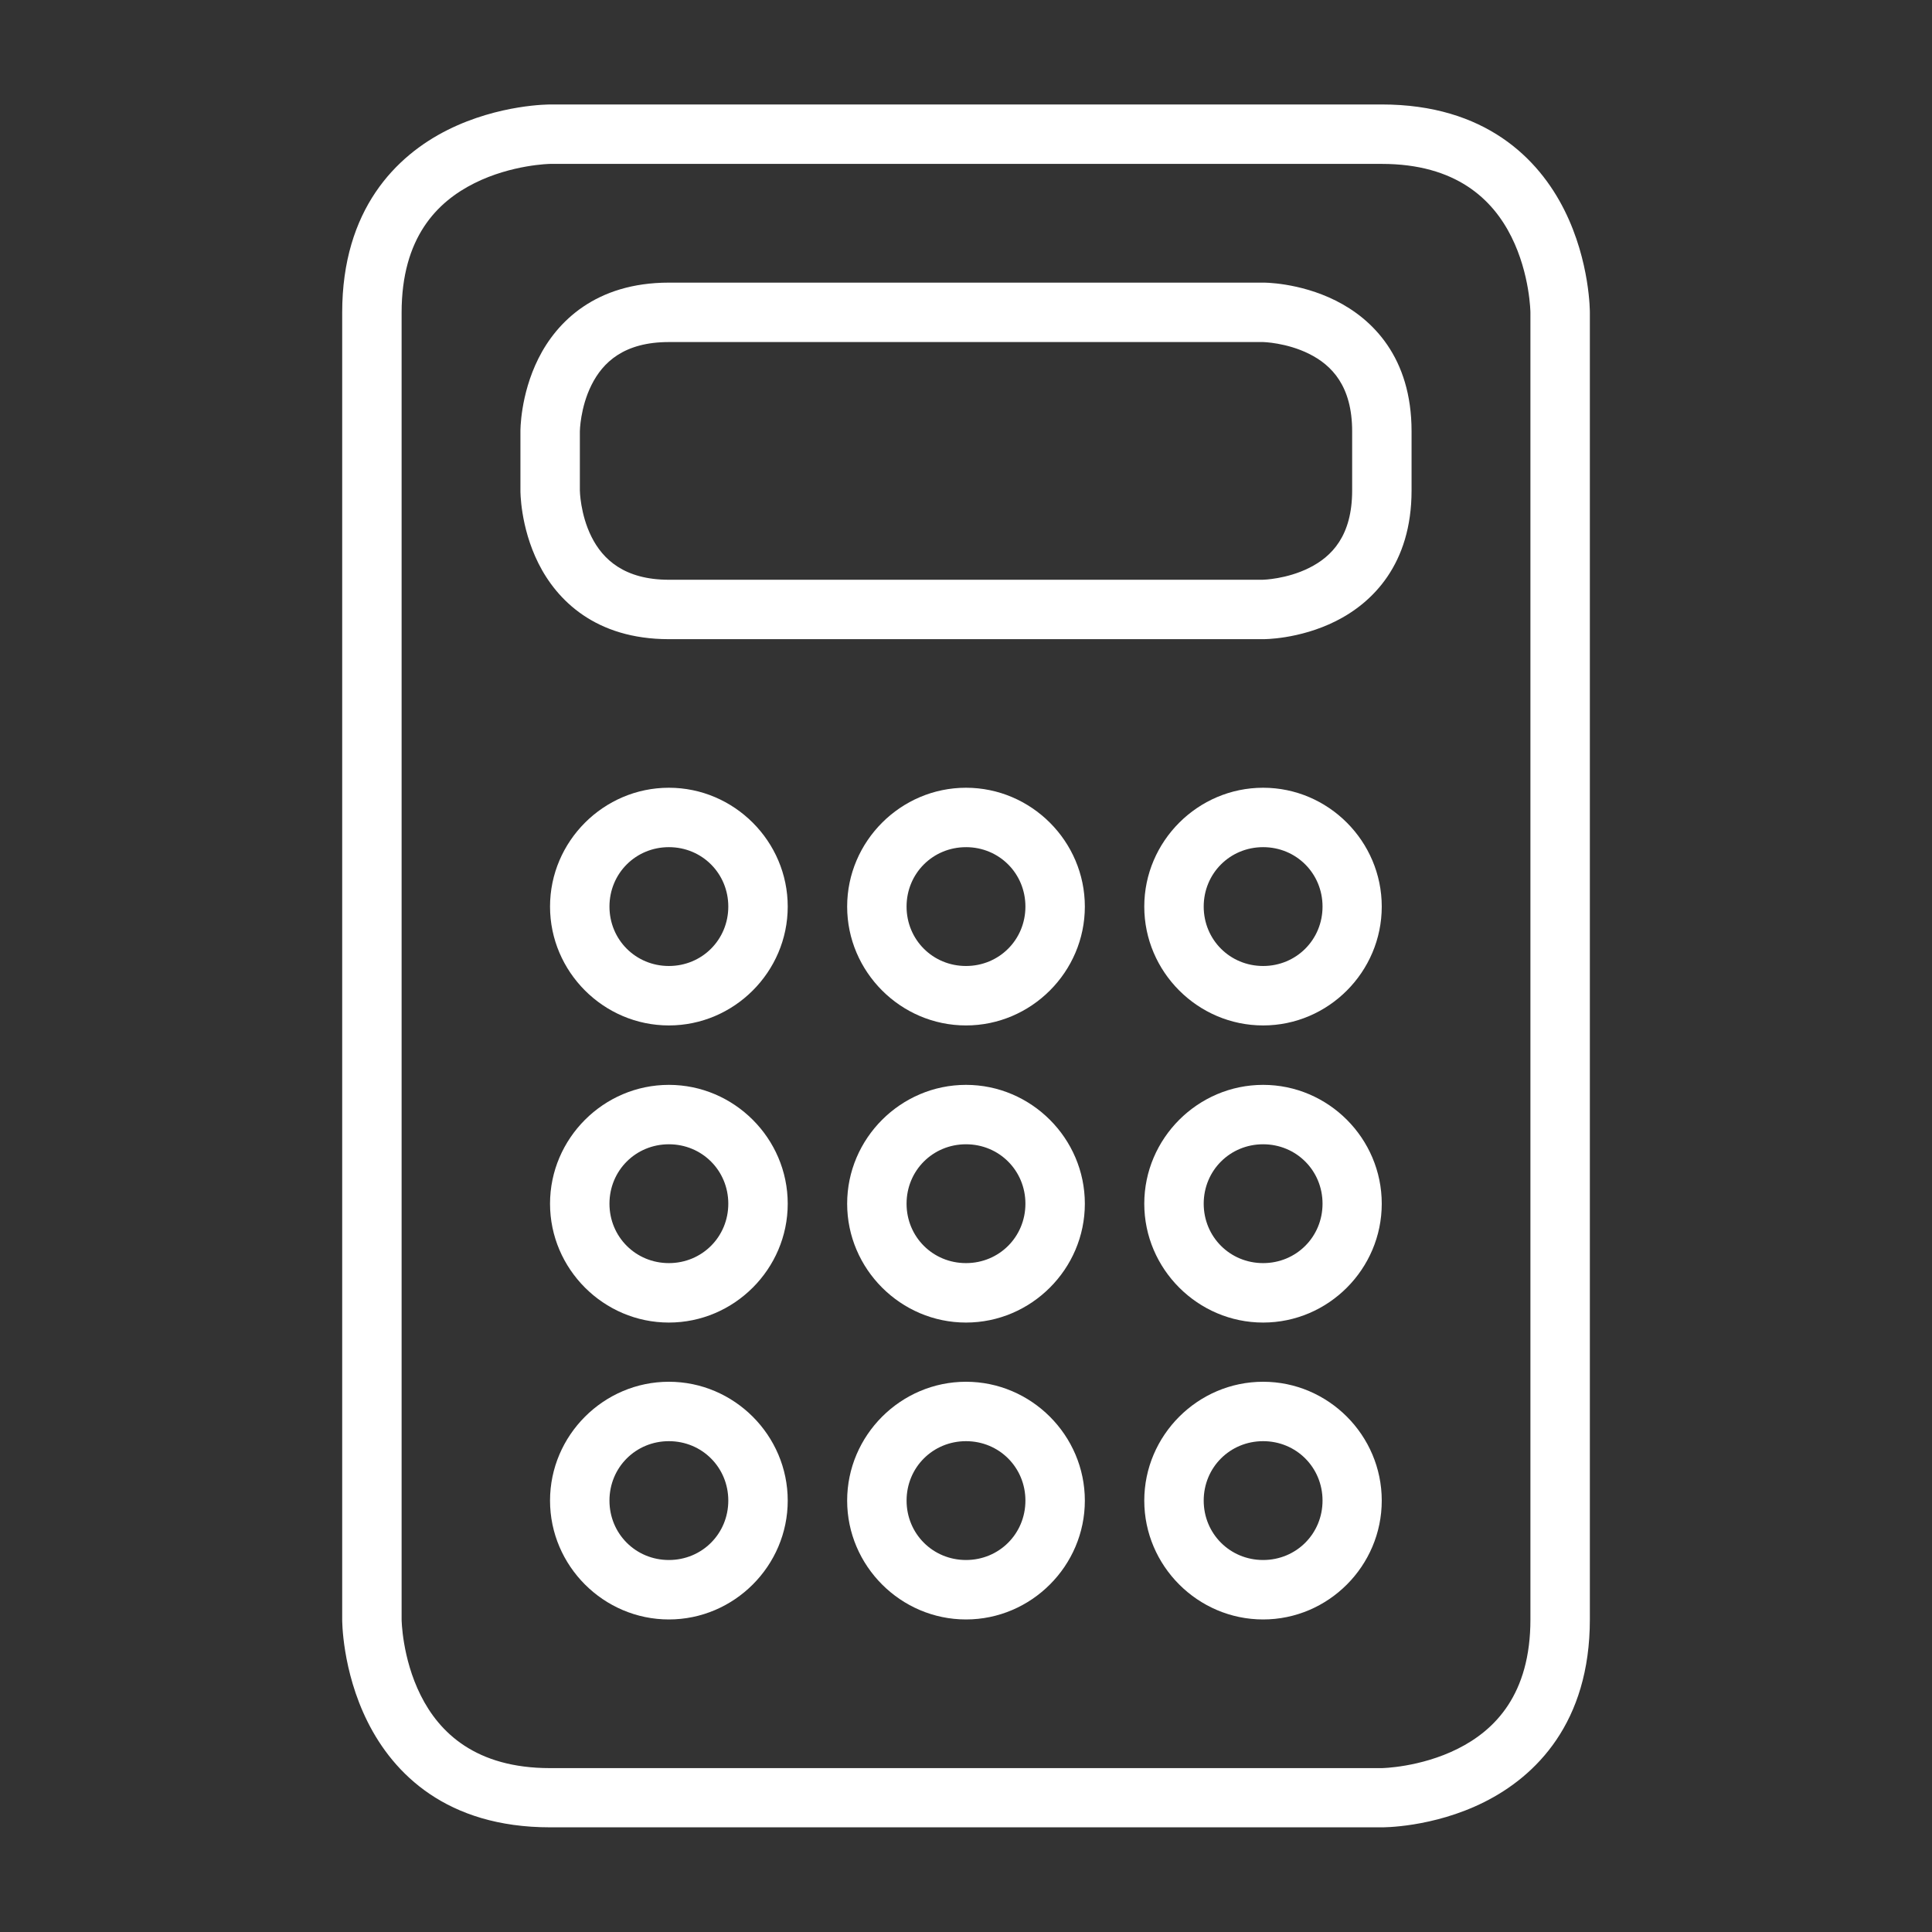
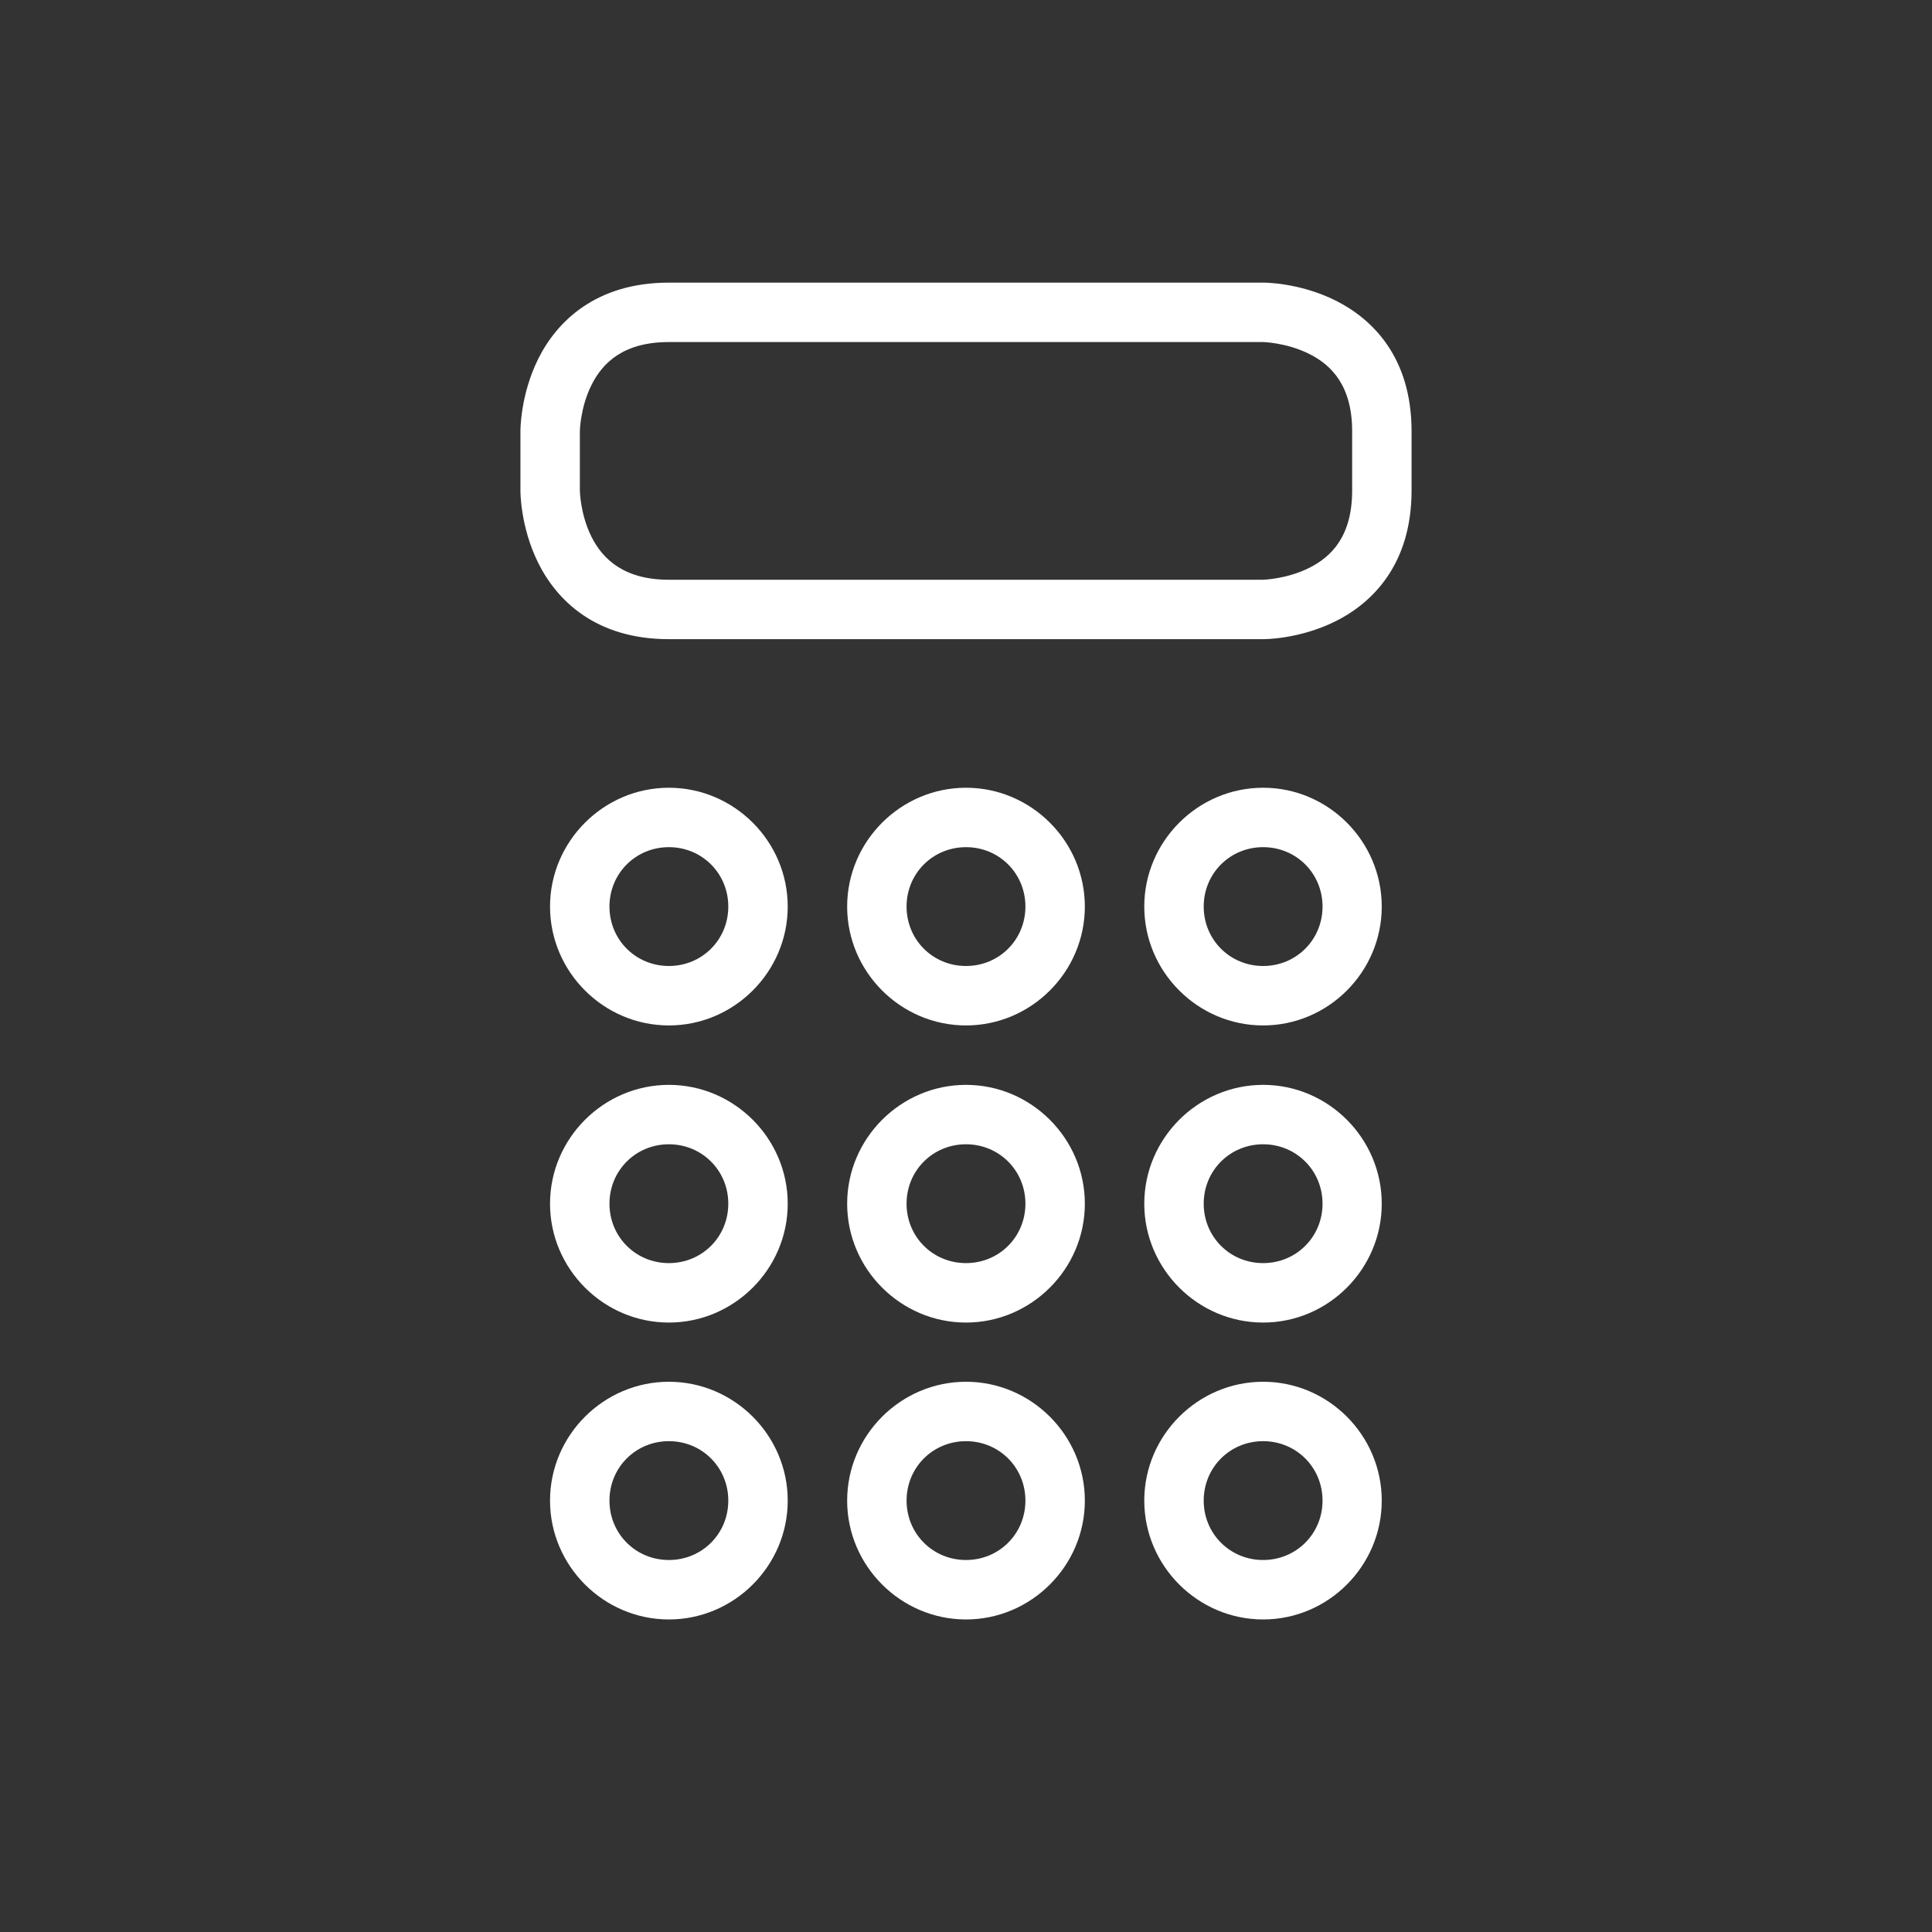
<svg xmlns="http://www.w3.org/2000/svg" fill="#ffffff" width="64px" height="64px" version="1.1" viewBox="144 144 512 512">
  <rect x="144" y="144" width="512" height="512" fill="#333333" stroke="none" />
  <g id="SVGRepo_bgCarrier" stroke-width="0" />
  <g id="SVGRepo_tracerCarrier" stroke-linecap="round" stroke-linejoin="round" />
  <g id="SVGRepo_iconCarrier">
    <g>
-       <path d="m289.77 171.69s-13.453-0.102-27.137 6.742c-13.684 6.84-27.949 21.07-27.949 48.402v346.34s-0.102 13.453 6.742 27.137c6.844 13.688 20.906 27.949 48.348 27.949h220.41s13.453 0.16 27.137-6.684c13.688-6.844 28.008-21.023 28.008-48.406v-346.34s0.102-13.453-6.742-27.137c-6.844-13.684-21.016-28.008-48.406-28.008zm0 15.746h220.41c19.676 0 29.379 9.363 34.344 19.293 4.965 9.93 5.055 20.105 5.055 20.105v346.34c0 19.848-9.363 29.32-19.293 34.285-9.93 4.965-20.105 5.113-20.105 5.113h-220.41c-19.66 0-29.32-9.363-34.285-19.293-4.965-9.93-5.055-20.105-5.055-20.105v-346.34c0-19.867 9.363-29.32 19.293-34.285s20.047-5.113 20.047-5.113z" />
      <path d="m400 352.76c-17.297 0-31.496 14.199-31.496 31.496s14.199 31.496 31.496 31.496 31.496-14.199 31.496-31.496-14.199-31.496-31.496-31.496zm0 15.746c8.789 0 15.746 6.961 15.746 15.746 0 8.789-6.961 15.746-15.746 15.746-8.789 0.008-15.75-6.953-15.75-15.742 0-8.789 6.961-15.746 15.746-15.746z" />
      <path d="m321.26 218.9c-19.383 0-29.699 10.355-34.574 20.105s-4.766 19.293-4.766 19.293v15.691s-0.109 9.543 4.766 19.293 15.117 20.105 34.574 20.105h157.48s9.484 0.109 19.234-4.766 20.105-15.078 20.105-34.633v-15.691c0-19.605-10.355-29.758-20.105-34.633s-19.234-4.766-19.234-4.766zm0 15.746h157.48s6.207 0.141 12.203 3.137 11.391 8.531 11.391 20.512v15.691c0 12.027-5.394 17.516-11.391 20.512s-12.203 3.137-12.203 3.137l-157.48 0.008c-11.773 0-17.516-5.394-20.512-11.391s-3.078-12.262-3.078-12.262v-15.691s0.082-6.266 3.078-12.262c2.996-5.992 8.582-11.387 20.512-11.387z" />
      <path d="m478.74 352.76c-17.297 0-31.496 14.199-31.496 31.496s14.199 31.496 31.496 31.496c17.297 0 31.438-14.199 31.438-31.496s-14.141-31.496-31.438-31.496zm0 15.746c8.789 0 15.746 6.961 15.746 15.746 0 8.789-6.961 15.746-15.746 15.746-8.789 0-15.746-6.961-15.746-15.746 0-8.789 6.961-15.746 15.746-15.746z" />
      <path d="m321.26 352.76c-17.297 0-31.496 14.199-31.496 31.496s14.199 31.496 31.496 31.496 31.496-14.199 31.496-31.496-14.199-31.496-31.496-31.496zm0 15.746c8.789 0 15.746 6.961 15.746 15.746 0 8.789-6.961 15.746-15.746 15.746-8.789 0-15.746-6.961-15.746-15.746 0-8.789 6.961-15.746 15.746-15.746z" />
      <path d="m400 431.5c-17.297 0-31.496 14.199-31.496 31.496s14.199 31.496 31.496 31.496 31.496-14.199 31.496-31.496-14.199-31.496-31.496-31.496zm0 15.746c8.789 0 15.746 6.961 15.746 15.746 0 8.789-6.961 15.746-15.746 15.746-8.789 0.004-15.75-6.957-15.75-15.746 0-8.789 6.961-15.746 15.746-15.746z" />
      <path d="m478.74 431.5c-17.297 0-31.496 14.199-31.496 31.496s14.199 31.496 31.496 31.496c17.297 0 31.438-14.199 31.438-31.496s-14.141-31.496-31.438-31.496zm0 15.746c8.789 0 15.746 6.961 15.746 15.746 0 8.789-6.961 15.746-15.746 15.746-8.789 0-15.746-6.961-15.746-15.746 0-8.789 6.961-15.746 15.746-15.746z" />
      <path d="m321.26 431.5c-17.297 0-31.496 14.199-31.496 31.496s14.199 31.496 31.496 31.496 31.496-14.199 31.496-31.496-14.199-31.496-31.496-31.496zm0 15.746c8.789 0 15.746 6.961 15.746 15.746 0 8.789-6.961 15.746-15.746 15.746-8.789 0-15.746-6.961-15.746-15.746 0-8.789 6.961-15.746 15.746-15.746z" />
      <path d="m400 510.18c-17.297 0-31.496 14.199-31.496 31.496s14.199 31.496 31.496 31.496 31.496-14.199 31.496-31.496-14.199-31.496-31.496-31.496zm0 15.746c8.789 0 15.746 6.961 15.746 15.746 0 8.789-6.961 15.746-15.746 15.746-8.789 0-15.746-6.961-15.746-15.746 0-8.789 6.961-15.746 15.746-15.746z" />
      <path d="m478.74 510.18c-17.297 0-31.496 14.199-31.496 31.496s14.199 31.496 31.496 31.496c17.297 0 31.438-14.199 31.438-31.496s-14.141-31.496-31.438-31.496zm0 15.746c8.789 0 15.746 6.961 15.746 15.746 0 8.789-6.961 15.746-15.746 15.746-8.789 0-15.746-6.961-15.746-15.746 0-8.789 6.961-15.746 15.746-15.746z" />
      <path d="m321.26 510.18c-17.297 0-31.496 14.199-31.496 31.496s14.199 31.496 31.496 31.496 31.496-14.199 31.496-31.496-14.199-31.496-31.496-31.496zm0 15.746c8.789 0 15.746 6.961 15.746 15.746 0 8.789-6.961 15.746-15.746 15.746-8.789 0-15.746-6.961-15.746-15.746 0-8.789 6.961-15.746 15.746-15.746z" />
    </g>
  </g>
</svg>